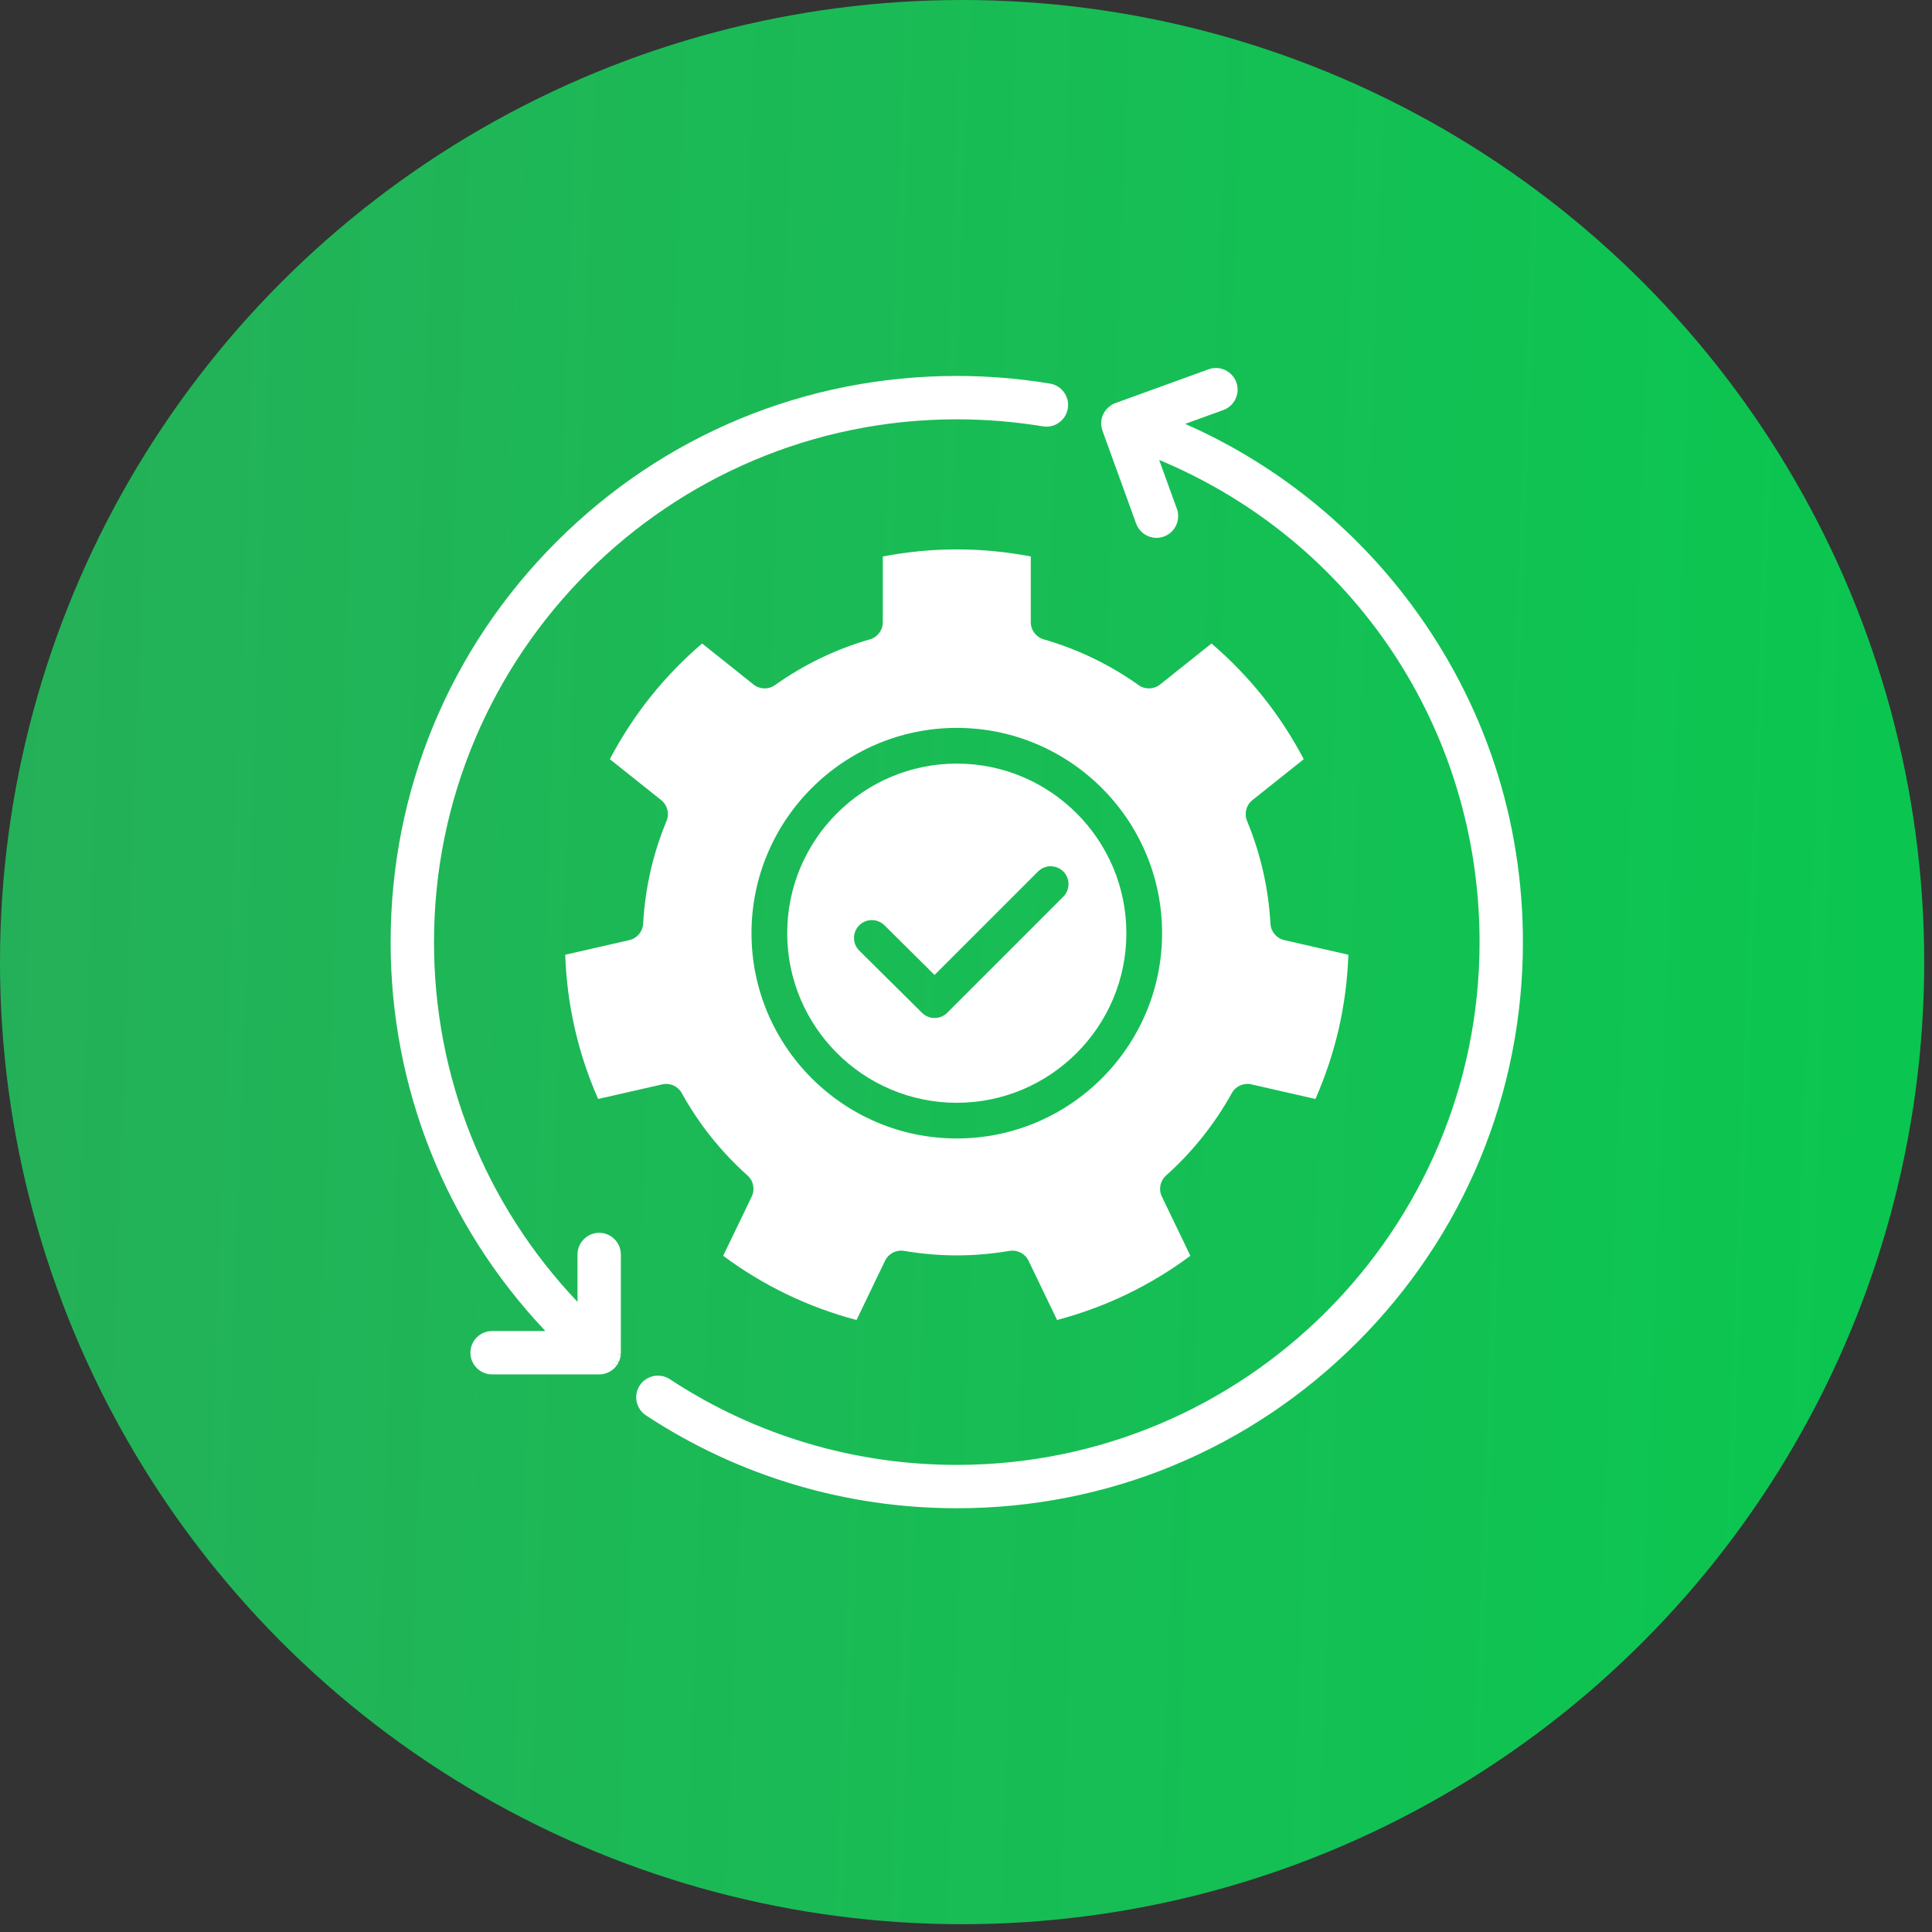
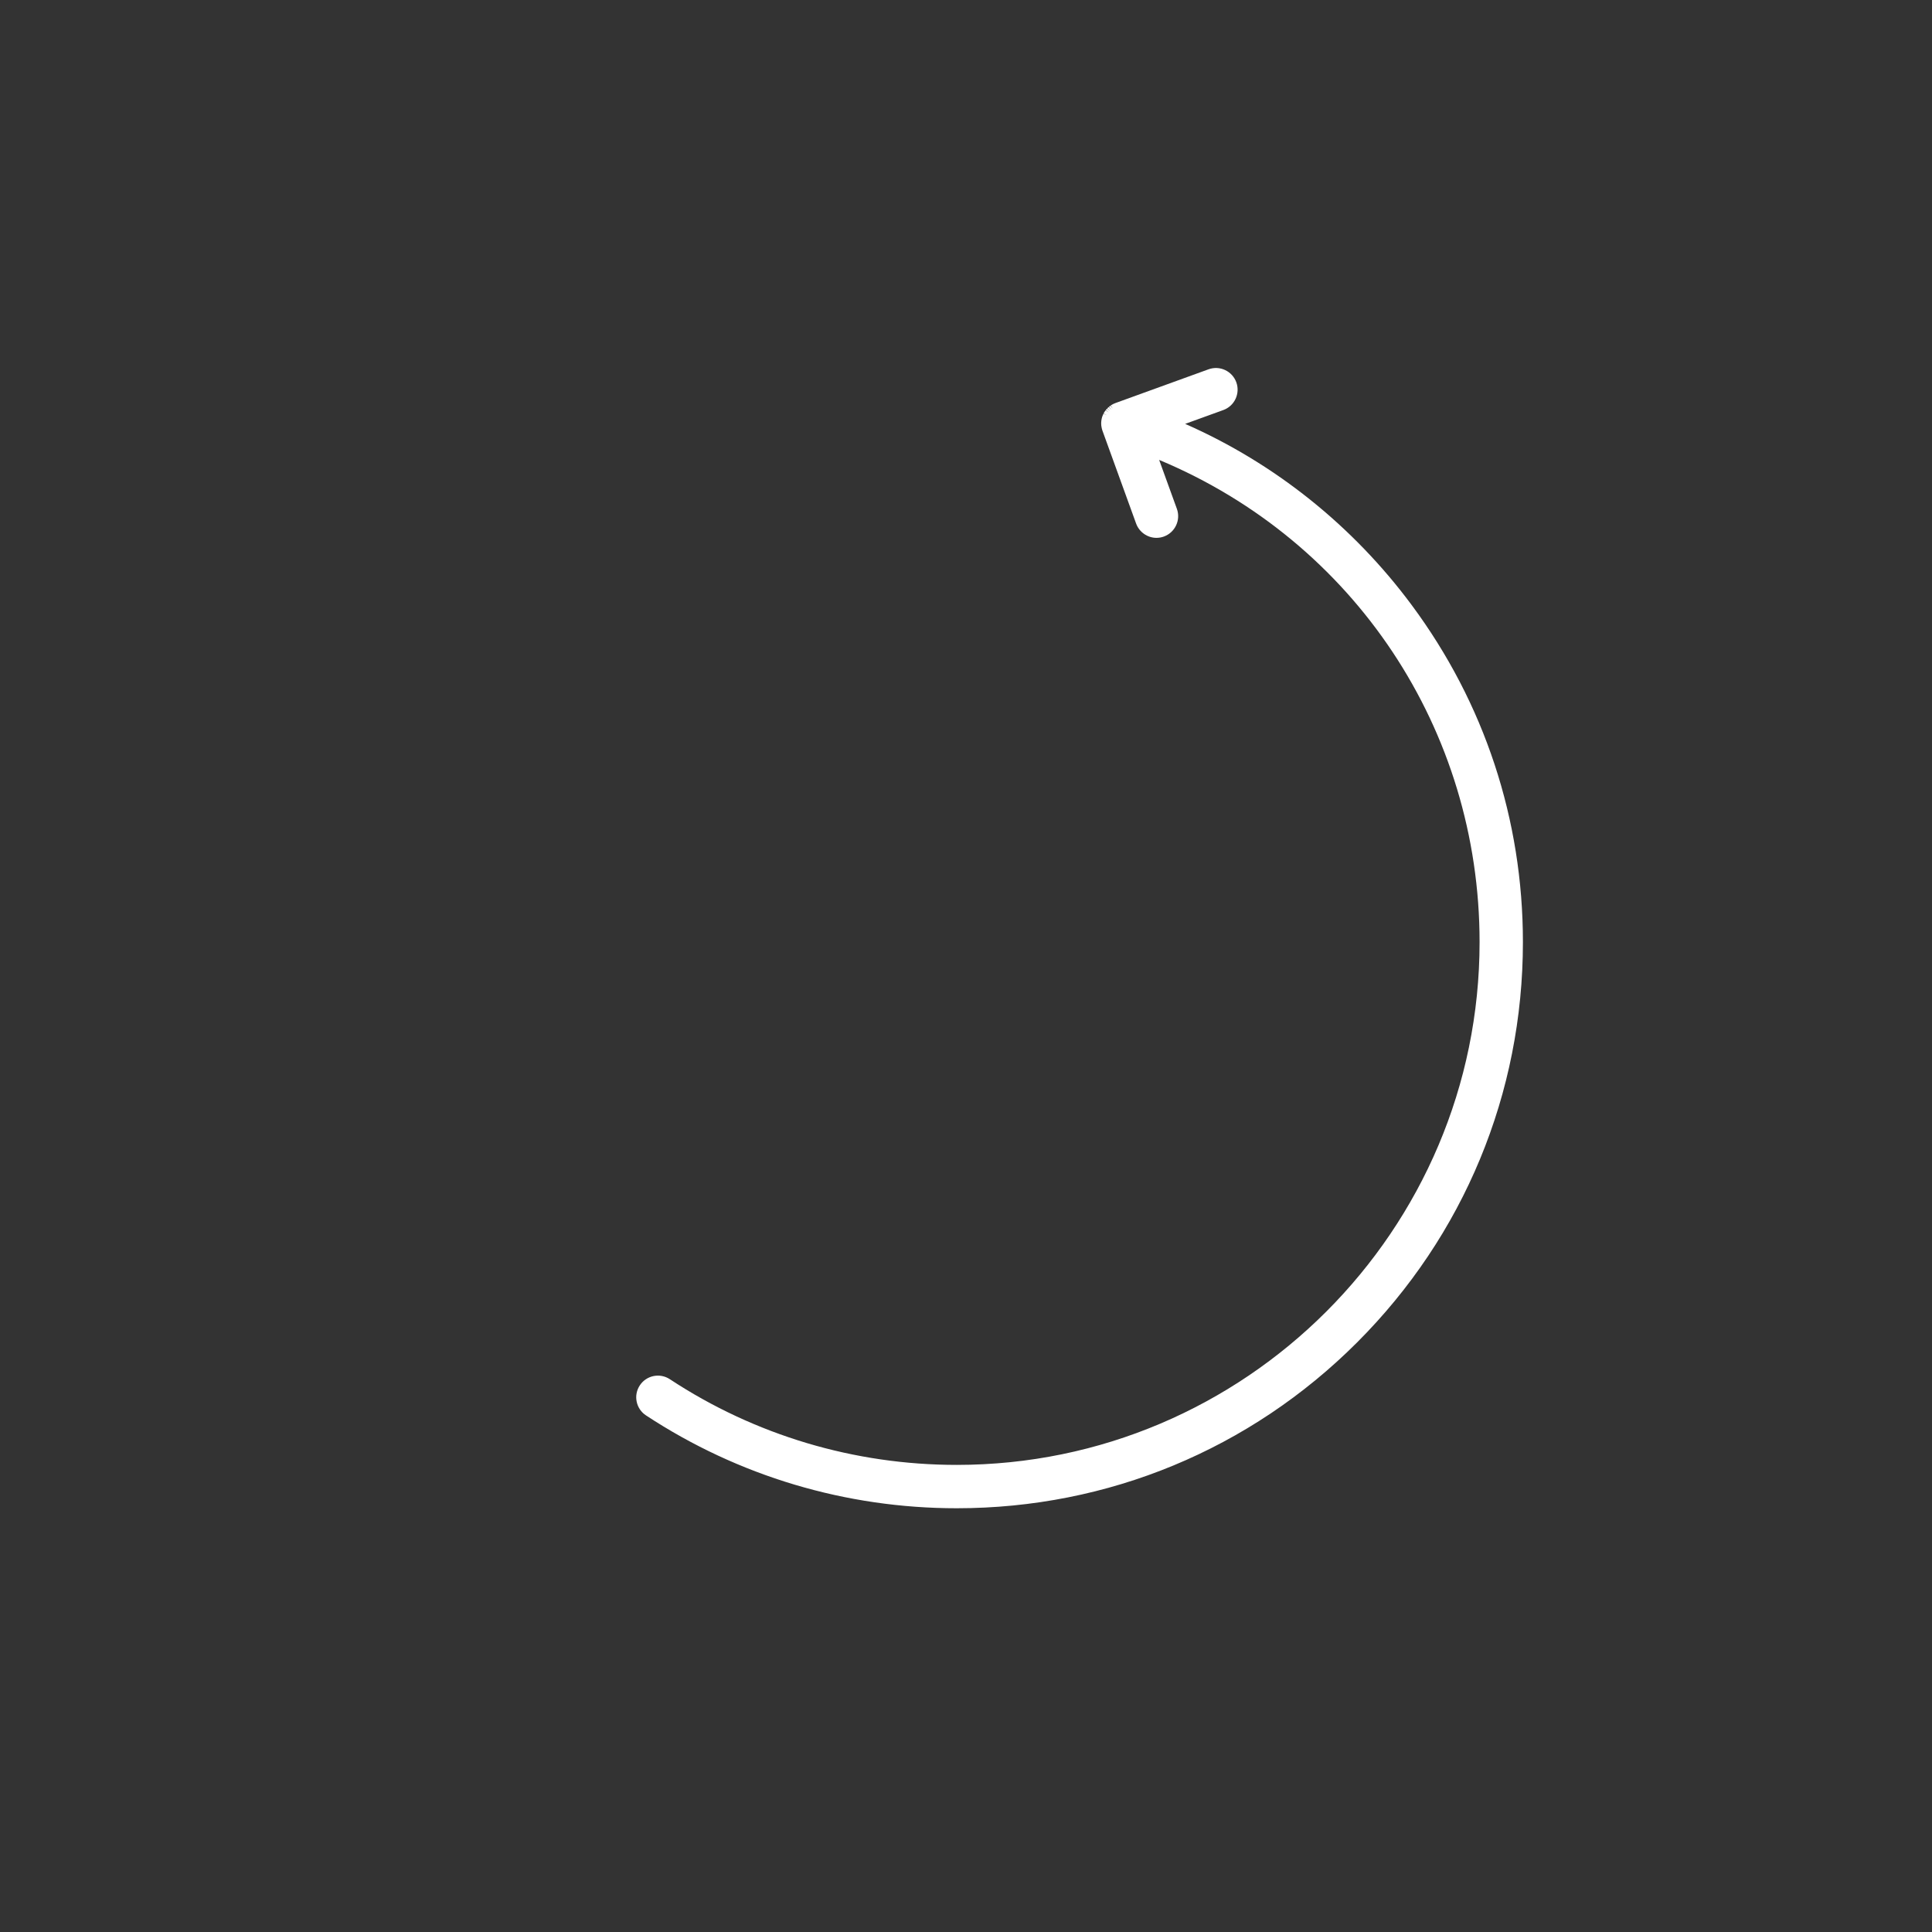
<svg xmlns="http://www.w3.org/2000/svg" width="105" height="105" viewBox="0 0 105 105" fill="none">
  <rect x="0" y="0" width="105" height="105" fill="#333333" stroke="none" />
-   <circle cx="52.288" cy="52.288" r="52.288" fill="url(#paint0_linear_362_35)" />
-   <path d="M34.954 50.2C34.93 50.632 34.623 50.996 34.202 51.093L30.718 51.888C30.765 53.244 30.939 54.587 31.237 55.894C31.535 57.199 31.961 58.486 32.508 59.727L35.989 58.933C36.41 58.837 36.845 59.031 37.053 59.409C37.986 61.093 39.188 62.599 40.627 63.886C40.95 64.174 41.042 64.641 40.855 65.03L39.304 68.25C40.394 69.059 41.553 69.761 42.76 70.342C43.967 70.922 45.238 71.391 46.55 71.739L48.1 68.519C48.287 68.13 48.709 67.912 49.136 67.984C50.094 68.145 51.058 68.228 52 68.228C52.942 68.228 53.906 68.145 54.864 67.984C55.29 67.912 55.712 68.13 55.9 68.519L57.45 71.739C58.762 71.391 60.033 70.922 61.24 70.342C62.447 69.76 63.606 69.059 64.695 68.25L63.144 65.03C62.956 64.641 63.049 64.174 63.372 63.886C64.811 62.599 66.014 61.093 66.946 59.409C67.155 59.031 67.589 58.837 68.01 58.933L71.492 59.727C72.038 58.485 72.464 57.199 72.762 55.894C73.06 54.588 73.234 53.244 73.281 51.888L69.798 51.093C69.376 50.997 69.069 50.633 69.046 50.201C68.939 48.272 68.511 46.393 67.774 44.616C67.609 44.217 67.727 43.755 68.065 43.485L70.856 41.26C70.225 40.059 69.485 38.923 68.65 37.876C67.815 36.829 66.873 35.855 65.842 34.973L63.047 37.202C62.708 37.472 62.232 37.485 61.88 37.234C60.307 36.116 58.572 35.279 56.723 34.748C56.307 34.628 56.021 34.248 56.021 33.815V30.243C53.355 29.731 50.645 29.731 47.979 30.243V33.815C47.979 34.248 47.693 34.628 47.277 34.748C45.428 35.279 43.693 36.115 42.12 37.234C41.767 37.485 41.291 37.472 40.953 37.202L38.158 34.973C37.127 35.855 36.184 36.829 35.35 37.876C34.515 38.923 33.775 40.058 33.144 41.26L35.935 43.485C36.273 43.755 36.392 44.217 36.226 44.616C35.488 46.393 35.06 48.272 34.954 50.2H34.954ZM51.999 39.559C58.151 39.559 63.157 44.565 63.157 50.716C63.157 56.868 58.151 61.873 51.999 61.873C45.848 61.873 40.842 56.868 40.842 50.716C40.842 44.565 45.848 39.559 51.999 39.559Z" fill="white" />
-   <path d="M51.999 59.934C57.081 59.934 61.216 55.799 61.216 50.717C61.216 45.635 57.081 41.5 51.999 41.5C46.917 41.5 42.783 45.635 42.783 50.717C42.783 55.799 46.917 59.934 51.999 59.934ZM46.694 50.292C47.072 49.912 47.685 49.909 48.066 50.286L50.791 52.986L56.415 47.363C56.794 46.984 57.408 46.984 57.787 47.363C58.166 47.742 58.166 48.356 57.787 48.735L51.48 55.042C51.29 55.231 51.042 55.326 50.794 55.326C50.547 55.326 50.3 55.233 50.111 55.045L46.7 51.665C46.319 51.287 46.317 50.673 46.694 50.292L46.694 50.292Z" fill="white" />
  <path d="M59.857 23.151C59.859 23.17 59.861 23.188 59.865 23.206C59.868 23.227 59.872 23.247 59.877 23.267C59.88 23.284 59.885 23.302 59.889 23.319C59.895 23.34 59.901 23.36 59.909 23.384C59.912 23.394 59.915 23.405 59.919 23.415L61.745 28.453C61.914 28.918 62.359 29.231 62.853 29.231C62.99 29.231 63.125 29.207 63.254 29.16C63.865 28.938 64.182 28.261 63.96 27.651L62.997 24.995C73.593 29.418 80.412 39.654 80.412 51.201C80.412 66.868 67.666 79.614 51.999 79.614C46.429 79.614 41.035 78.004 36.403 74.956C35.861 74.599 35.129 74.749 34.772 75.292C34.599 75.555 34.538 75.87 34.602 76.178C34.666 76.486 34.845 76.751 35.109 76.924C40.127 80.225 45.968 81.97 51.998 81.97C60.217 81.97 67.944 78.769 73.755 72.958C79.567 67.146 82.767 59.419 82.767 51.201C82.767 44.548 80.678 38.215 76.726 32.888C73.527 28.575 69.277 25.178 64.411 23.037L66.485 22.285C67.096 22.064 67.412 21.387 67.191 20.777C66.97 20.166 66.292 19.849 65.681 20.071L60.622 21.905C60.615 21.907 60.608 21.91 60.606 21.912C60.586 21.92 60.566 21.928 60.543 21.938C60.528 21.945 60.512 21.951 60.497 21.959C60.481 21.967 60.466 21.976 60.441 21.99C60.425 21.998 60.41 22.007 60.396 22.016C60.385 22.023 60.374 22.031 60.363 22.038L60.483 22.208L60.348 22.049C60.332 22.06 60.316 22.071 60.302 22.082C60.291 22.09 60.28 22.099 60.269 22.109L60.405 22.267L60.254 22.122C60.241 22.133 60.227 22.144 60.216 22.155C60.203 22.167 60.192 22.18 60.18 22.192L60.331 22.335L60.166 22.206C60.157 22.216 60.147 22.227 60.139 22.236C60.125 22.252 60.111 22.268 60.098 22.285L60.263 22.413L60.088 22.298C60.081 22.307 60.074 22.316 60.067 22.325C60.054 22.344 60.041 22.363 60.023 22.392C60.017 22.401 60.011 22.412 60.005 22.421C59.995 22.438 59.986 22.456 59.977 22.473L60.163 22.567L59.971 22.486C59.964 22.5 59.957 22.513 59.952 22.525C59.944 22.541 59.937 22.559 59.93 22.577C59.923 22.597 59.915 22.616 59.91 22.631L59.902 22.652C59.899 22.662 59.896 22.672 59.893 22.684C59.887 22.706 59.882 22.727 59.876 22.75C59.873 22.767 59.869 22.783 59.866 22.799V22.8C59.863 22.821 59.859 22.843 59.856 22.863C59.854 22.881 59.852 22.899 59.851 22.917C59.849 22.937 59.848 22.958 59.847 22.979C59.847 22.997 59.847 23.015 59.847 23.033C59.848 23.053 59.849 23.072 59.85 23.093C59.85 23.112 59.852 23.13 59.855 23.151L59.857 23.151Z" fill="white" />
-   <path d="M26.744 72.339C26.094 72.339 25.566 72.867 25.566 73.516C25.566 74.166 26.094 74.695 26.744 74.695H32.565C32.575 74.695 32.586 74.694 32.608 74.693C32.635 74.692 32.66 74.691 32.686 74.688C32.693 74.688 32.701 74.686 32.703 74.686C32.738 74.682 32.773 74.677 32.807 74.669C32.815 74.668 32.823 74.666 32.833 74.663C32.863 74.656 32.893 74.648 32.922 74.639C32.933 74.635 32.943 74.631 32.962 74.624C32.986 74.616 33.01 74.607 33.033 74.597C33.046 74.591 33.058 74.586 33.081 74.574C33.101 74.564 33.121 74.555 33.14 74.543C33.154 74.535 33.168 74.527 33.189 74.514C33.207 74.503 33.224 74.491 33.242 74.48C33.257 74.469 33.272 74.457 33.287 74.446C33.305 74.432 33.321 74.418 33.34 74.402C33.353 74.391 33.366 74.379 33.377 74.368C33.396 74.351 33.413 74.332 33.432 74.311C33.439 74.305 33.446 74.298 33.452 74.291L33.462 74.279C33.476 74.262 33.489 74.246 33.502 74.229L33.336 74.103L33.511 74.216C33.518 74.207 33.526 74.197 33.534 74.185C33.545 74.169 33.555 74.153 33.571 74.126C33.579 74.113 33.587 74.1 33.595 74.086C33.602 74.072 33.609 74.058 33.616 74.044L33.429 73.953L33.625 74.026C33.632 74.011 33.639 73.997 33.645 73.983C33.651 73.97 33.656 73.955 33.661 73.941L33.669 73.921C33.675 73.906 33.681 73.89 33.685 73.875C33.69 73.861 33.693 73.847 33.697 73.833L33.703 73.812C33.707 73.796 33.711 73.78 33.715 73.763C33.717 73.75 33.72 73.737 33.724 73.712C33.728 73.691 33.731 73.67 33.734 73.648C33.735 73.636 33.736 73.625 33.737 73.612L33.529 73.599L33.738 73.598C33.739 73.576 33.741 73.553 33.741 73.538L33.742 68.179C33.742 67.53 33.214 67.001 32.565 67.001C31.915 67.001 31.387 67.53 31.387 68.179V70.754C26.352 65.451 23.587 58.528 23.587 51.202C23.587 35.535 36.332 22.789 51.999 22.789C53.57 22.789 55.144 22.918 56.679 23.172C57.32 23.278 57.927 22.843 58.033 22.202C58.14 21.561 57.704 20.953 57.064 20.847C55.401 20.572 53.697 20.432 51.999 20.432C43.781 20.432 36.054 23.633 30.243 29.445C24.431 35.256 21.23 42.983 21.23 51.201C21.23 59.113 24.213 66.599 29.64 72.337L26.744 72.339Z" fill="white" />
  <defs>
    <linearGradient id="paint0_linear_362_35" x1="101.566" y1="104.575" x2="-3.306" y2="100.717" gradientUnits="userSpaceOnUse">
      <stop stop-color="#0AC650" />
      <stop offset="1" stop-color="#20D764" stop-opacity="0.76" />
    </linearGradient>
  </defs>
</svg>